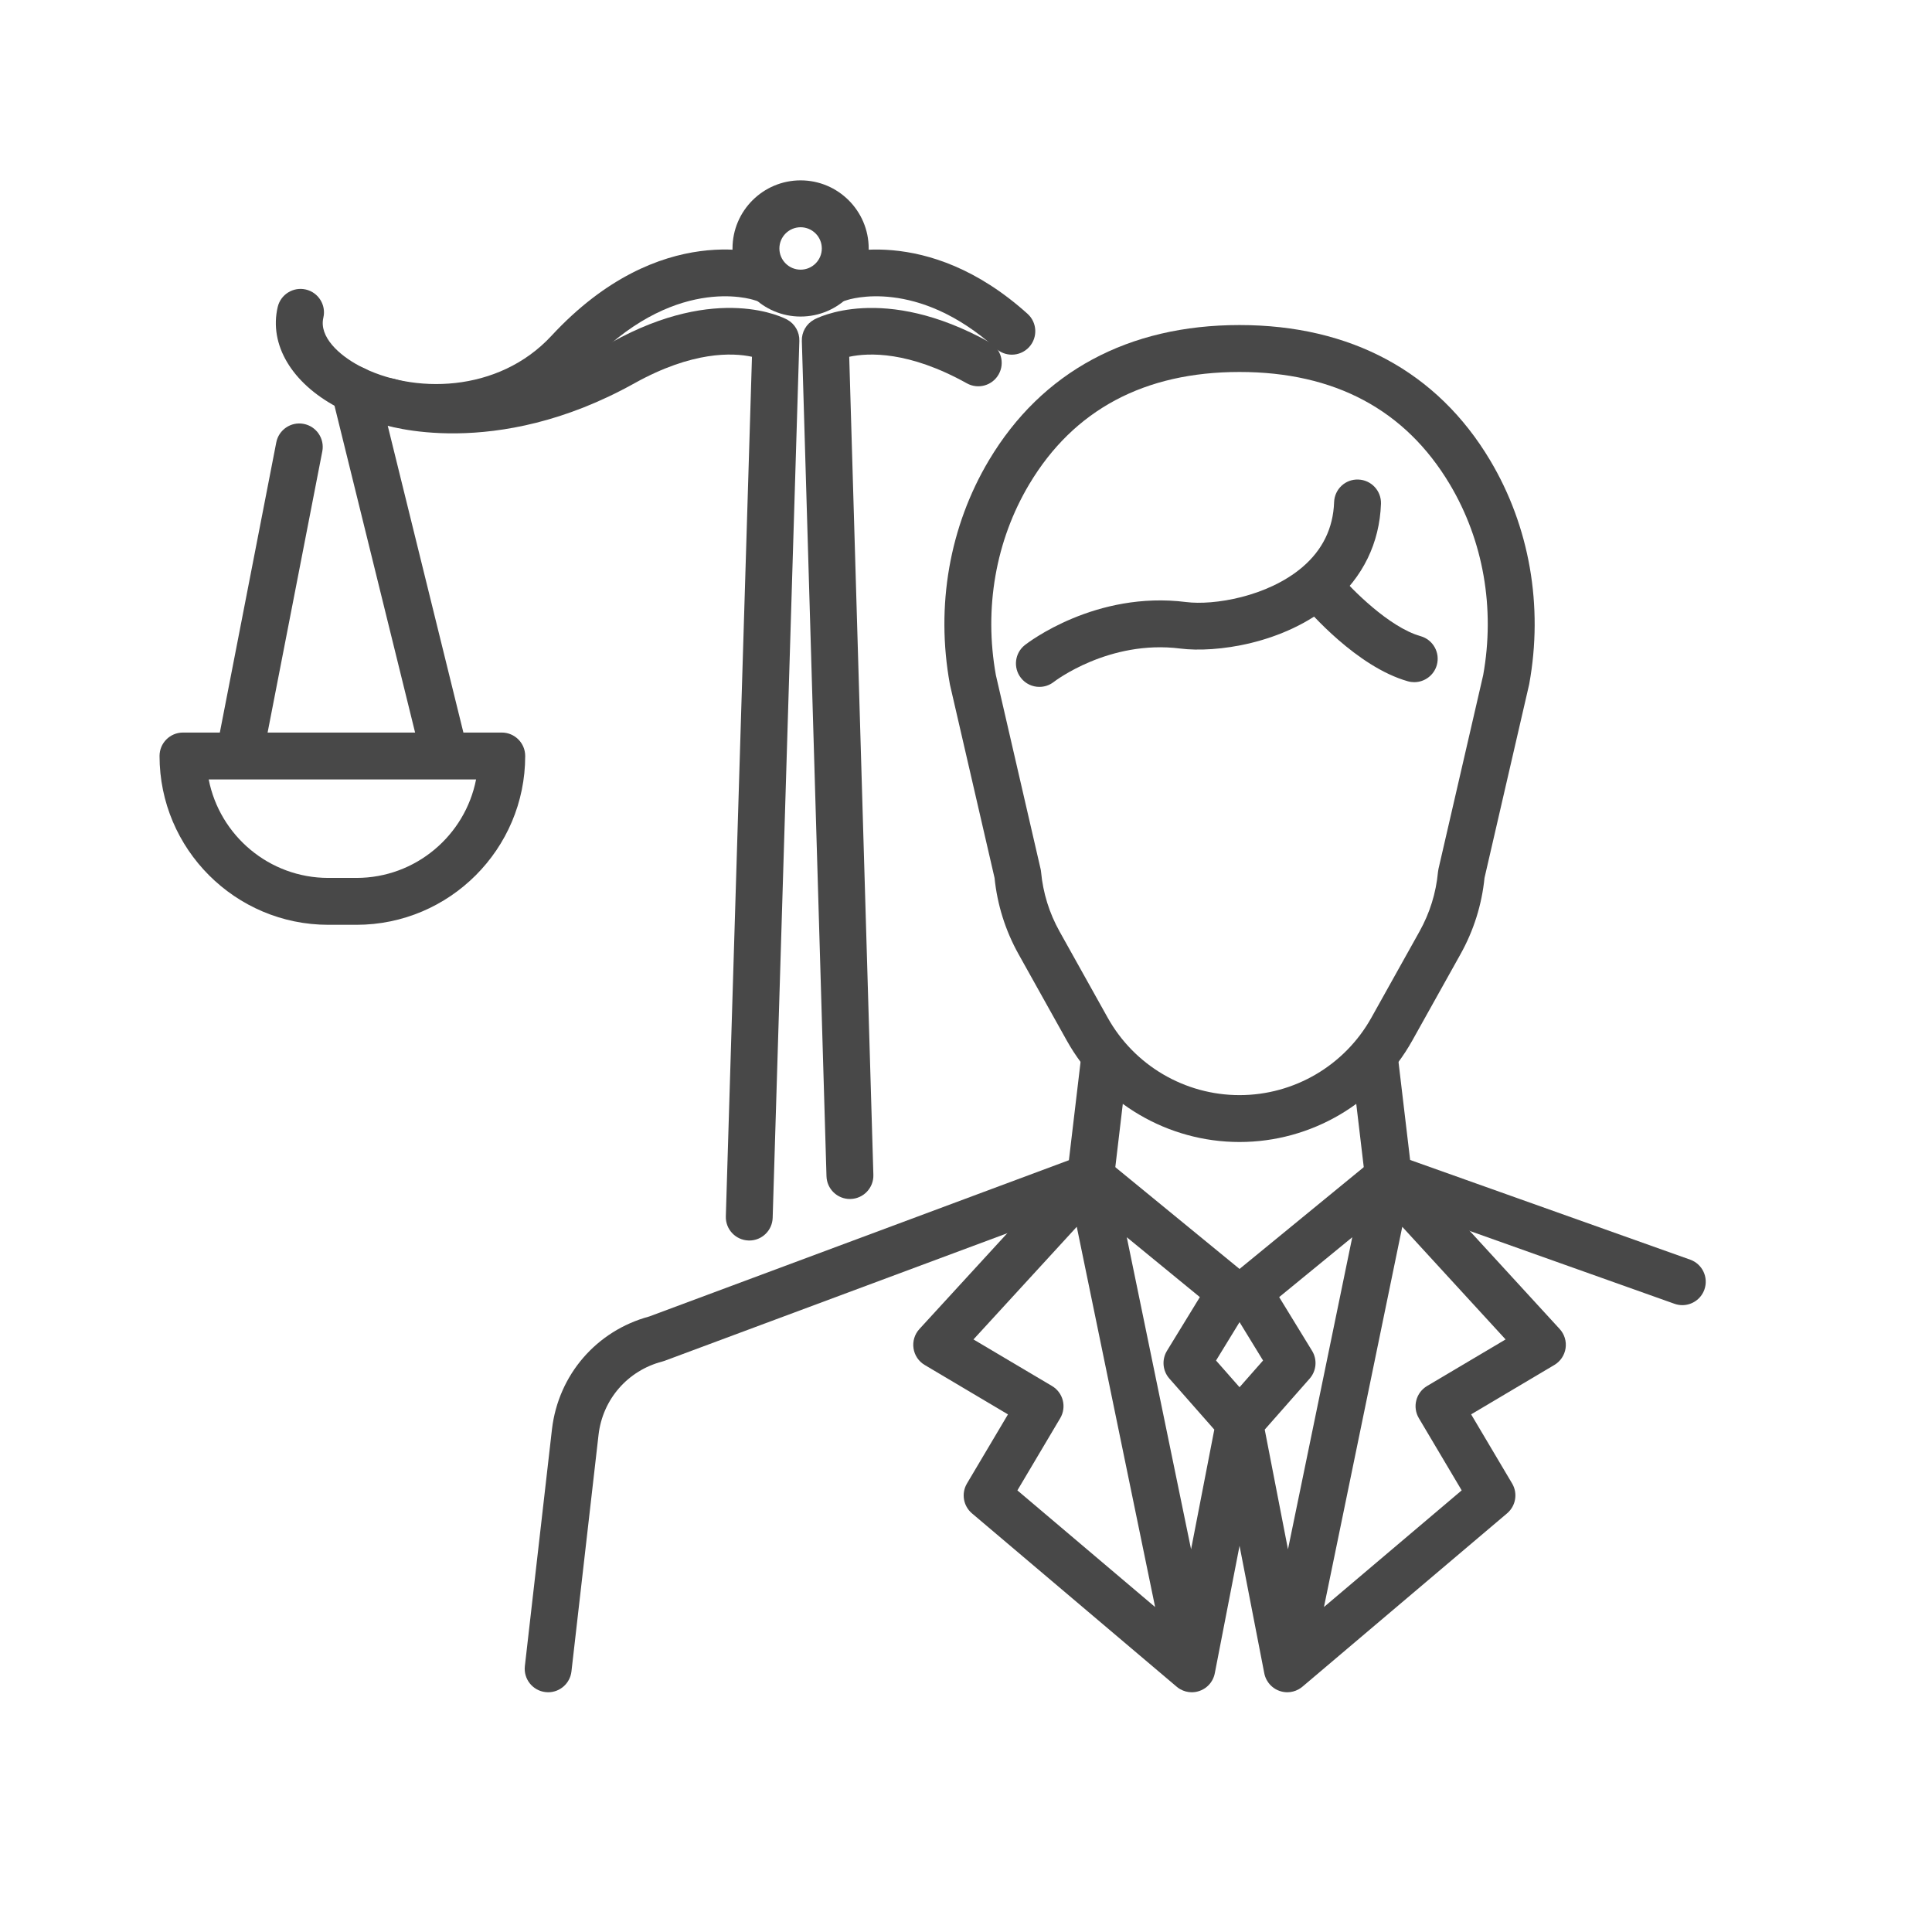
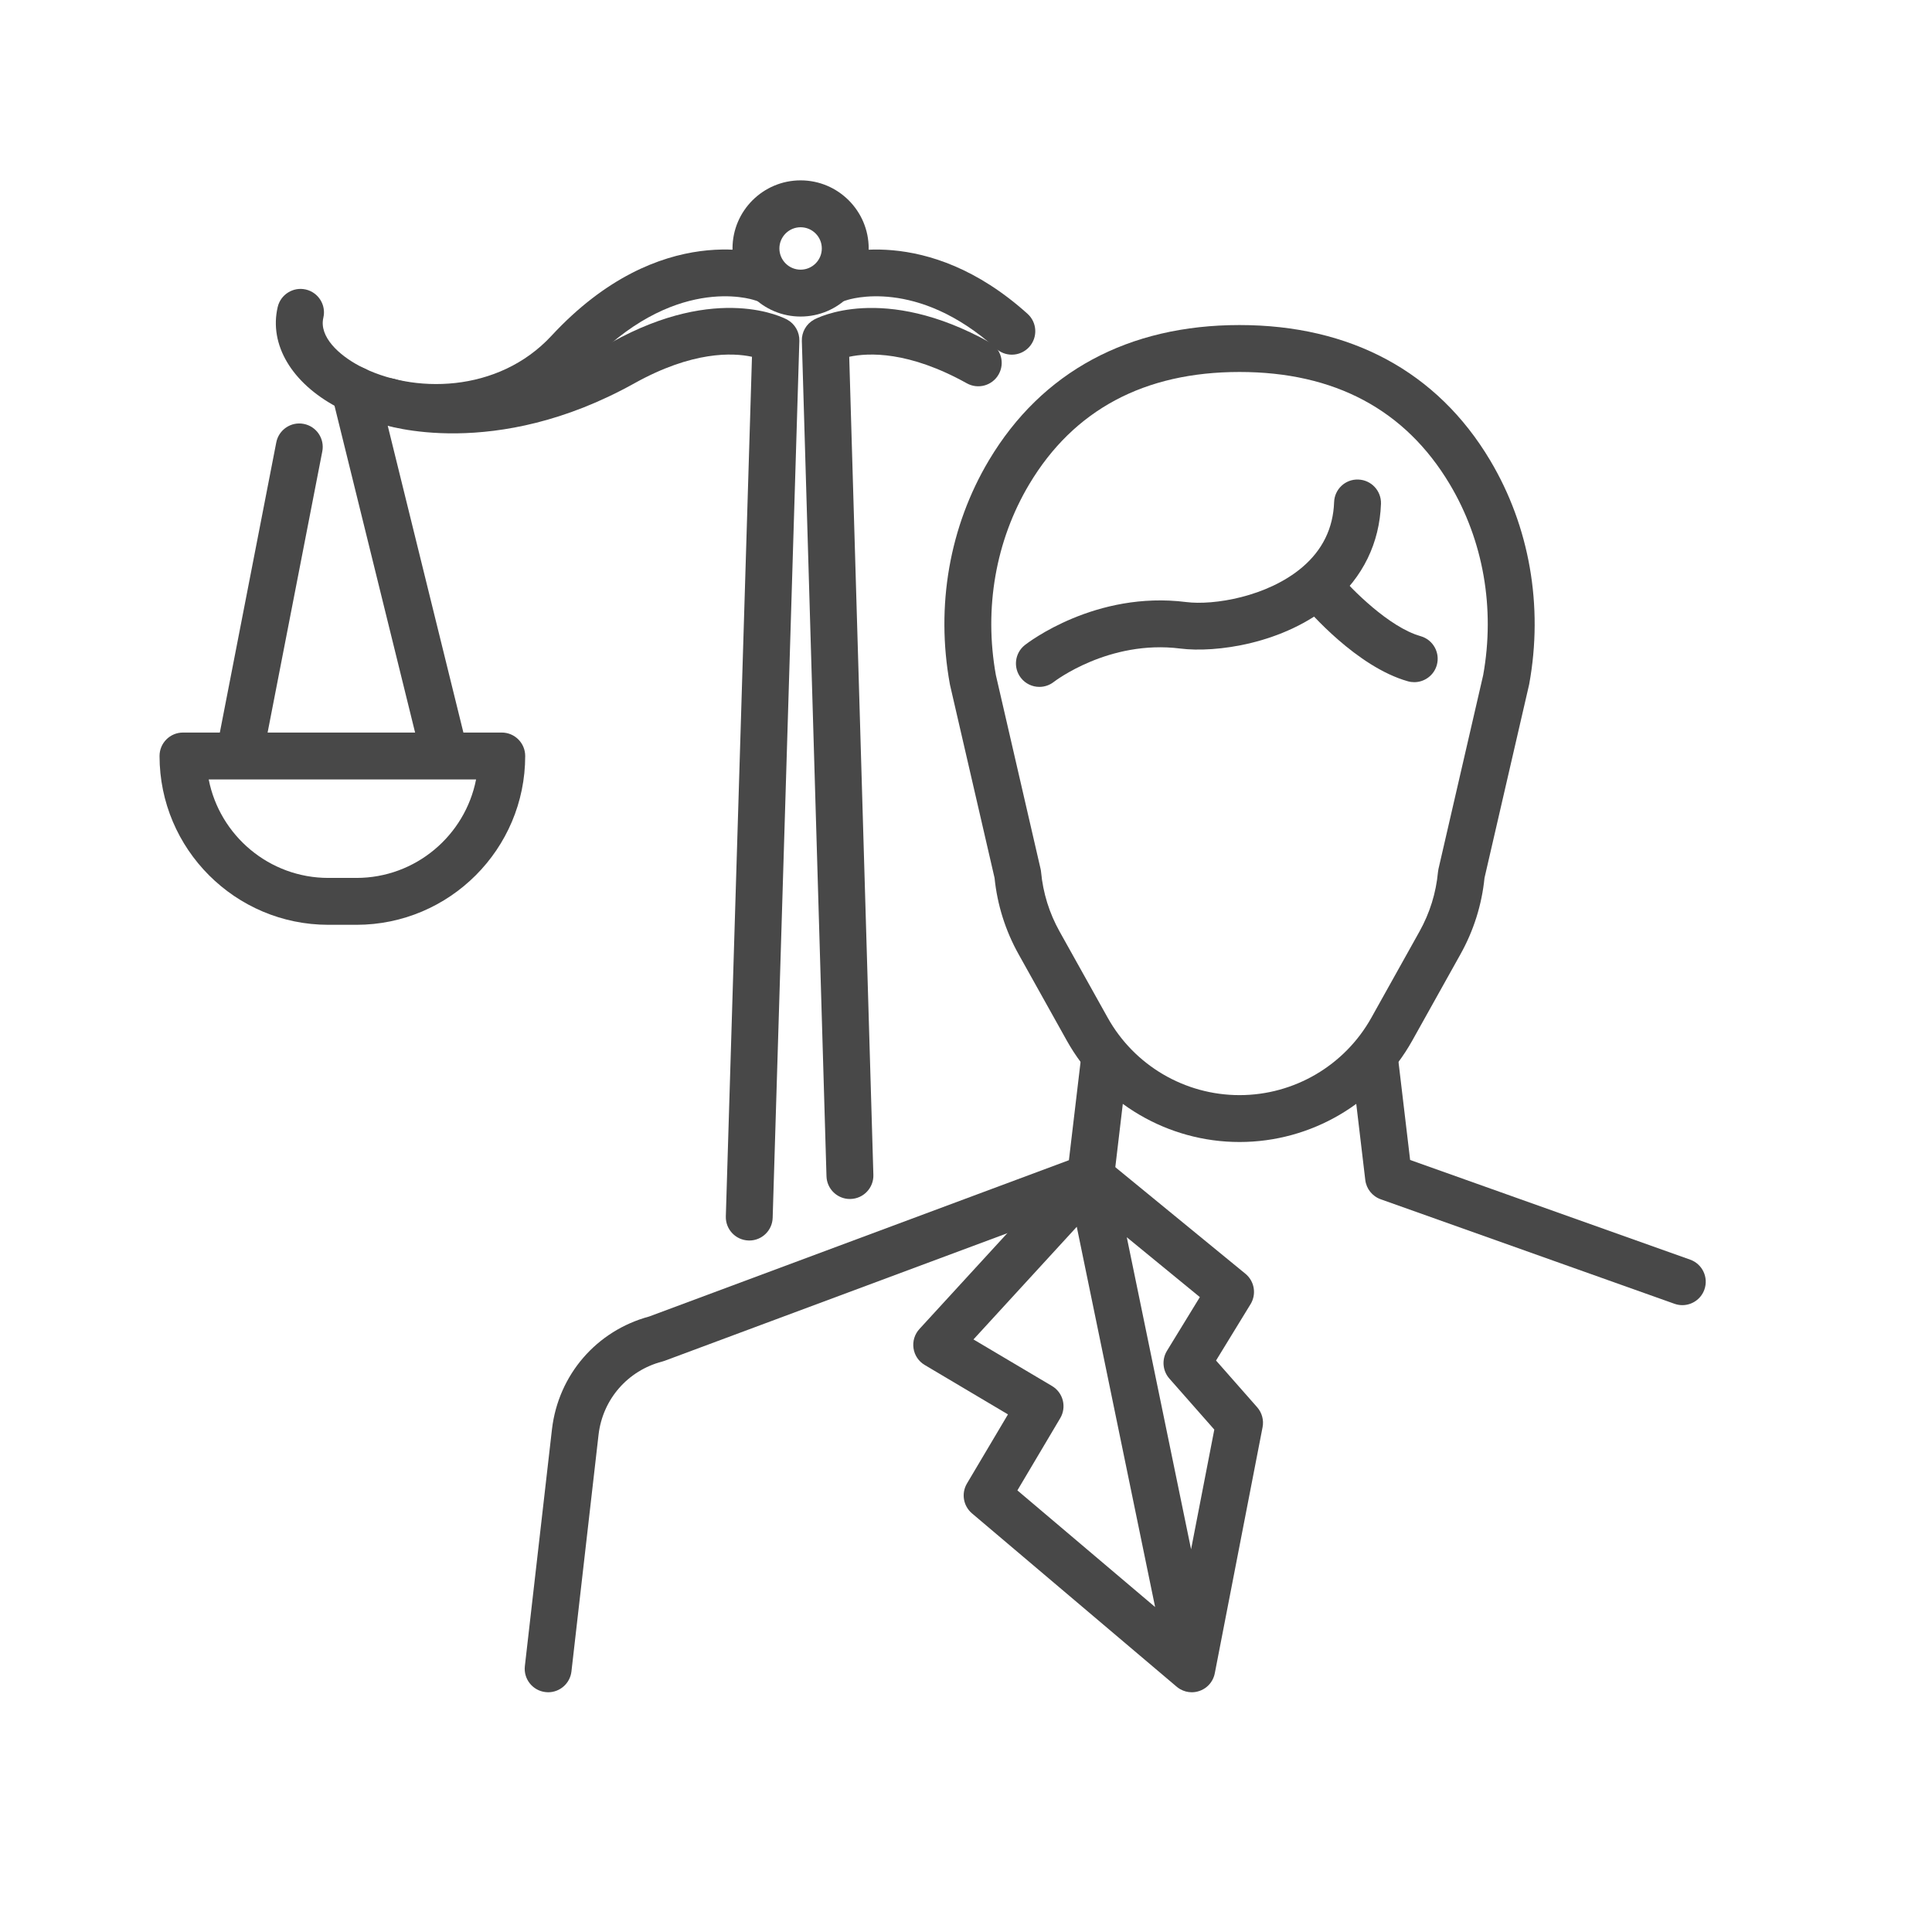
<svg xmlns="http://www.w3.org/2000/svg" version="1.1" id="Calque_1" x="0px" y="0px" width="90px" height="90px" viewBox="0 0 90 90" enable-background="new 0 0 90 90" xml:space="preserve">
  <g>
    <g>
      <g>
        <g>
          <g>
            <path fill="#333333" d="M256.403,120.25h-35.404c-0.696,0-1.261-0.564-1.261-1.262V83.584c0-0.696,0.564-1.261,1.261-1.261       h35.404c0.697,0,1.262,0.564,1.262,1.261v35.404C257.665,119.686,257.101,120.25,256.403,120.25z M222.26,117.729h32.884       V84.846H222.26V117.729z" />
          </g>
          <g>
            <g>
              <path fill="#333333" d="M229.824,84.846c-0.696,0-1.26-0.564-1.26-1.262V73.445c0-0.695,0.563-1.261,1.26-1.261        s1.262,0.565,1.262,1.261v10.139C231.086,84.281,230.521,84.846,229.824,84.846z" />
            </g>
            <g>
              <path fill="#333333" d="M229.824,74.707h-6.993c-0.696,0-1.262-0.564-1.262-1.262c0-0.695,0.565-1.261,1.262-1.261h6.993        c0.696,0,1.262,0.565,1.262,1.261C231.086,74.143,230.521,74.707,229.824,74.707z" />
            </g>
            <g>
              <path fill="#333333" d="M219.393,78.145c-2.592,0-4.699-2.107-4.699-4.699c0-2.591,2.107-4.699,4.699-4.699        s4.699,2.108,4.699,4.699C224.092,76.037,221.984,78.145,219.393,78.145z M219.393,71.269c-1.201,0-2.178,0.977-2.178,2.177        c0,1.201,0.977,2.178,2.178,2.178s2.177-0.977,2.177-2.178C221.569,72.245,220.594,71.269,219.393,71.269z" />
            </g>
          </g>
          <g>
            <g>
              <path fill="#333333" d="M247.261,84.846c-0.695,0-1.261-0.564-1.261-1.262V73.445c0-0.695,0.565-1.261,1.261-1.261        c0.697,0,1.262,0.565,1.262,1.261v10.139C248.522,84.281,247.958,84.846,247.261,84.846z" />
            </g>
            <g>
              <path fill="#333333" d="M254.255,74.707h-6.994c-0.695,0-1.261-0.564-1.261-1.262c0-0.695,0.565-1.261,1.261-1.261h6.994        c0.696,0,1.261,0.565,1.261,1.261C255.516,74.143,254.951,74.707,254.255,74.707z" />
            </g>
            <g>
              <path fill="#333333" d="M257.693,78.145c-2.592,0-4.699-2.107-4.699-4.699c0-2.591,2.107-4.699,4.699-4.699        c2.591,0,4.698,2.108,4.698,4.699C262.392,76.037,260.284,78.145,257.693,78.145z M257.693,71.269        c-1.2,0-2.178,0.977-2.178,2.177c0,1.201,0.978,2.178,2.178,2.178s2.177-0.977,2.177-2.178        C259.87,72.245,258.894,71.269,257.693,71.269z" />
            </g>
          </g>
          <g>
            <g>
              <path fill="#333333" d="M238.543,70.609c-2.591,0-4.699-2.107-4.699-4.699s2.108-4.699,4.699-4.699s4.699,2.107,4.699,4.699        S241.134,70.609,238.543,70.609z M238.543,63.732c-1.201,0-2.177,0.977-2.177,2.178s0.976,2.177,2.177,2.177        s2.177-0.976,2.177-2.177S239.744,63.732,238.543,63.732z" />
            </g>
            <g>
              <path fill="#333333" d="M238.543,84.186c-0.696,0-1.261-0.564-1.261-1.262V69.348c0-0.695,0.564-1.261,1.261-1.261        s1.262,0.565,1.262,1.261v13.576C239.805,83.621,239.239,84.186,238.543,84.186z" />
            </g>
          </g>
          <g>
            <g>
              <g>
                <path fill="#333333" d="M220.999,111.264H210.86c-0.695,0-1.261-0.564-1.261-1.262c0-0.695,0.565-1.26,1.261-1.26h10.139         c0.696,0,1.261,0.564,1.261,1.26C222.26,110.699,221.695,111.264,220.999,111.264z" />
              </g>
              <g>
                <path fill="#333333" d="M210.86,118.258c-0.695,0-1.261-0.566-1.261-1.262v-6.994c0-0.695,0.565-1.26,1.261-1.26         c0.697,0,1.261,0.564,1.261,1.26v6.994C212.121,117.691,211.558,118.258,210.86,118.258z" />
              </g>
              <g>
                <path fill="#333333" d="M210.86,125.133c-2.591,0-4.699-2.107-4.699-4.699s2.108-4.699,4.699-4.699         c2.592,0,4.7,2.107,4.7,4.699S213.452,125.133,210.86,125.133z M210.86,118.258c-1.2,0-2.177,0.977-2.177,2.176         c0,1.201,0.977,2.178,2.177,2.178c1.201,0,2.177-0.977,2.177-2.178C213.037,119.234,212.062,118.258,210.86,118.258z" />
              </g>
            </g>
            <g>
              <g>
                <path fill="#333333" d="M220.999,93.826H210.86c-0.695,0-1.261-0.563-1.261-1.261c0-0.695,0.565-1.261,1.261-1.261h10.139         c0.696,0,1.261,0.565,1.261,1.261C222.26,93.263,221.695,93.826,220.999,93.826z" />
              </g>
              <g>
                <path fill="#333333" d="M210.86,93.826c-0.695,0-1.261-0.563-1.261-1.261v-6.993c0-0.696,0.565-1.261,1.261-1.261         c0.697,0,1.261,0.564,1.261,1.261v6.993C212.121,93.263,211.558,93.826,210.86,93.826z" />
              </g>
              <g>
                <path fill="#333333" d="M210.86,86.833c-2.591,0-4.699-2.108-4.699-4.699s2.108-4.699,4.699-4.699         c2.592,0,4.7,2.108,4.7,4.699S213.452,86.833,210.86,86.833z M210.86,79.957c-1.2,0-2.177,0.977-2.177,2.177         s0.977,2.178,2.177,2.178c1.201,0,2.177-0.978,2.177-2.178S212.062,79.957,210.86,79.957z" />
              </g>
            </g>
            <g>
              <g>
                <path fill="#333333" d="M203.326,105.984c-2.592,0-4.699-2.109-4.699-4.701c0-2.59,2.107-4.698,4.699-4.698         c2.59,0,4.699,2.108,4.699,4.698C208.025,103.875,205.916,105.984,203.326,105.984z M203.326,99.107         c-1.201,0-2.178,0.976-2.178,2.176c0,1.201,0.977,2.178,2.178,2.178c1.2,0,2.176-0.977,2.176-2.178         C205.502,100.083,204.526,99.107,203.326,99.107z" />
              </g>
              <g>
                <path fill="#333333" d="M220.34,102.545h-13.576c-0.697,0-1.262-0.564-1.262-1.262c0-0.695,0.564-1.26,1.262-1.26h13.576         c0.696,0,1.262,0.564,1.262,1.26C221.602,101.98,221.036,102.545,220.34,102.545z" />
              </g>
            </g>
          </g>
          <g>
            <g>
              <g>
                <path fill="#333333" d="M247.419,130.389c-0.696,0-1.261-0.564-1.261-1.262v-10.139c0-0.695,0.564-1.26,1.261-1.26         c0.697,0,1.262,0.564,1.262,1.26v10.139C248.681,129.824,248.116,130.389,247.419,130.389z" />
              </g>
              <g>
                <path fill="#333333" d="M254.413,130.389h-6.994c-0.696,0-1.261-0.564-1.261-1.262s0.564-1.262,1.261-1.262h6.994         c0.696,0,1.262,0.564,1.262,1.262S255.109,130.389,254.413,130.389z" />
              </g>
              <g>
                <path fill="#333333" d="M257.852,133.826c-2.592,0-4.699-2.107-4.699-4.699s2.107-4.699,4.699-4.699s4.698,2.107,4.698,4.699         S260.443,133.826,257.852,133.826z M257.852,126.949c-1.2,0-2.177,0.977-2.177,2.178c0,1.199,0.977,2.178,2.177,2.178         s2.177-0.979,2.177-2.178C260.028,127.926,259.052,126.949,257.852,126.949z" />
              </g>
            </g>
            <g>
              <g>
                <path fill="#333333" d="M229.983,130.389c-0.697,0-1.261-0.564-1.261-1.262v-10.139c0-0.695,0.563-1.26,1.261-1.26         c0.696,0,1.261,0.564,1.261,1.26v10.139C231.244,129.824,230.68,130.389,229.983,130.389z" />
              </g>
              <g>
                <path fill="#333333" d="M229.983,130.389h-6.994c-0.696,0-1.261-0.564-1.261-1.262s0.564-1.262,1.261-1.262h6.994         c0.696,0,1.261,0.564,1.261,1.262S230.68,130.389,229.983,130.389z" />
              </g>
              <g>
-                 <path fill="#333333" d="M219.552,133.826c-2.592,0-4.7-2.107-4.7-4.699s2.108-4.699,4.7-4.699         c2.591,0,4.699,2.107,4.699,4.699S222.143,133.826,219.552,133.826z M219.552,126.949c-1.201,0-2.178,0.977-2.178,2.178         c0,1.199,0.977,2.178,2.178,2.178c1.2,0,2.177-0.979,2.177-2.178C221.729,127.926,220.752,126.949,219.552,126.949z" />
-               </g>
+                 </g>
            </g>
            <g>
              <g>
                <path fill="#333333" d="M238.701,141.361c-2.592,0-4.699-2.107-4.699-4.699s2.107-4.699,4.699-4.699s4.699,2.107,4.699,4.699         S241.293,141.361,238.701,141.361z M238.701,134.484c-1.2,0-2.178,0.977-2.178,2.178s0.978,2.178,2.178,2.178         c1.201,0,2.178-0.977,2.178-2.178S239.902,134.484,238.701,134.484z" />
              </g>
              <g>
                <path fill="#333333" d="M238.701,134.484c-0.695,0-1.261-0.564-1.261-1.26v-13.578c0-0.695,0.565-1.26,1.261-1.26         c0.697,0,1.262,0.564,1.262,1.26v13.578C239.963,133.92,239.398,134.484,238.701,134.484z" />
              </g>
            </g>
          </g>
          <g>
            <g>
              <g>
                <path fill="#333333" d="M266.696,93.829h-10.139c-0.696,0-1.261-0.564-1.261-1.261c0-0.697,0.564-1.262,1.261-1.262h10.139         c0.696,0,1.261,0.564,1.261,1.262C267.957,93.265,267.393,93.829,266.696,93.829z" />
              </g>
              <g>
                <path fill="#333333" d="M266.696,93.829c-0.697,0-1.262-0.564-1.262-1.261v-6.994c0-0.695,0.564-1.261,1.262-1.261         c0.696,0,1.261,0.565,1.261,1.261v6.994C267.957,93.265,267.393,93.829,266.696,93.829z" />
              </g>
              <g>
                <path fill="#333333" d="M266.696,86.836c-2.592,0-4.699-2.108-4.699-4.699c0-2.592,2.107-4.699,4.699-4.699         c2.591,0,4.698,2.107,4.698,4.699C271.395,84.728,269.287,86.836,266.696,86.836z M266.696,79.959         c-1.2,0-2.177,0.977-2.177,2.178s0.977,2.177,2.177,2.177s2.177-0.976,2.177-2.177S267.896,79.959,266.696,79.959z" />
              </g>
            </g>
            <g>
              <g>
                <path fill="#333333" d="M266.696,111.266h-10.139c-0.696,0-1.261-0.564-1.261-1.262c0-0.695,0.564-1.26,1.261-1.26h10.139         c0.696,0,1.261,0.564,1.261,1.26C267.957,110.701,267.393,111.266,266.696,111.266z" />
              </g>
              <g>
                <path fill="#333333" d="M266.696,118.26c-0.697,0-1.262-0.566-1.262-1.262v-6.994c0-0.695,0.564-1.26,1.262-1.26         c0.696,0,1.261,0.564,1.261,1.26v6.994C267.957,117.693,267.393,118.26,266.696,118.26z" />
              </g>
              <g>
                <path fill="#333333" d="M266.696,125.135c-2.592,0-4.699-2.107-4.699-4.699s2.107-4.697,4.699-4.697         c2.591,0,4.698,2.105,4.698,4.697S269.287,125.135,266.696,125.135z M266.696,118.26c-1.2,0-2.177,0.977-2.177,2.176         c0,1.201,0.977,2.178,2.177,2.178s2.177-0.977,2.177-2.178C268.873,119.236,267.896,118.26,266.696,118.26z" />
              </g>
            </g>
            <g>
              <g>
                <path fill="#333333" d="M274.231,105.984c-2.591,0-4.699-2.107-4.699-4.697c0-2.592,2.108-4.699,4.699-4.699         s4.699,2.107,4.699,4.699C278.931,103.877,276.822,105.984,274.231,105.984z M274.231,99.109         c-1.201,0-2.178,0.977-2.178,2.178c0,1.199,0.977,2.176,2.178,2.176c1.2,0,2.177-0.977,2.177-2.176         C276.408,100.086,275.432,99.109,274.231,99.109z" />
              </g>
              <g>
                <path fill="#333333" d="M270.793,102.549h-13.577c-0.695,0-1.26-0.566-1.26-1.262c0-0.697,0.564-1.262,1.26-1.262h13.577         c0.696,0,1.261,0.564,1.261,1.262C272.054,101.982,271.489,102.549,270.793,102.549z" />
              </g>
            </g>
          </g>
        </g>
      </g>
      <g>
        <path fill="#333333" d="M248.97,112.564h-20.378c-0.695,0-1.261-0.564-1.261-1.26V90.926c0-0.695,0.565-1.26,1.261-1.26h20.378     c0.695,0,1.261,0.564,1.261,1.26v20.379C250.23,112,249.665,112.564,248.97,112.564z M229.854,110.043h17.855V92.188h-17.855     V110.043z" />
      </g>
    </g>
    <g>
-       <rect x="246.863" y="86.049" fill="#333333" width="4.214" height="2.521" />
-     </g>
+       </g>
  </g>
  <g>
    <path fill="none" stroke="#333333" stroke-width="3" stroke-miterlimit="10" d="M166.125,70.056h-22.75   c-1.795,0-3.25-1.455-3.25-3.25v-22.75c0-1.795,1.455-3.25,3.25-3.25h22.75c1.795,0,3.25,1.455,3.25,3.25v22.75   C169.375,68.601,167.92,70.056,166.125,70.056z" />
    <line fill="none" stroke="#333333" stroke-width="3" stroke-miterlimit="10" x1="135.25" y1="45.681" x2="140.125" y2="45.681" />
    <line fill="none" stroke="#333333" stroke-width="3" stroke-miterlimit="10" x1="135.25" y1="52.181" x2="140.125" y2="52.181" />
    <line fill="none" stroke="#333333" stroke-width="3" stroke-miterlimit="10" x1="135.25" y1="58.681" x2="140.125" y2="58.681" />
    <line fill="none" stroke="#333333" stroke-width="3" stroke-miterlimit="10" x1="135.25" y1="65.181" x2="140.125" y2="65.181" />
    <polyline fill="none" stroke="#333333" stroke-width="3" stroke-miterlimit="10" points="169.375,45.681 175.875,45.681    175.875,32.681  " />
    <polyline fill="none" stroke="#333333" stroke-width="3" stroke-miterlimit="10" points="169.375,52.181 177.5,52.181    184.641,48.1  " />
    <polyline fill="none" stroke="#333333" stroke-width="3" stroke-miterlimit="10" points="169.375,58.681 177.5,58.681    184.641,62.763  " />
    <polyline fill="none" stroke="#333333" stroke-width="3" stroke-miterlimit="10" points="169.375,65.181 175.875,65.181    175.875,78.181  " />
    <line fill="none" stroke="#333333" stroke-width="3" stroke-miterlimit="10" x1="145" y1="40.806" x2="145" y2="35.931" />
    <line fill="none" stroke="#333333" stroke-width="3" stroke-miterlimit="10" x1="151.5" y1="40.806" x2="151.5" y2="35.931" />
    <path fill="none" stroke="#333333" stroke-width="3" stroke-miterlimit="10" d="M158,29.431v-13h-9.1l-0.78,8.856   c-3.607,0.796-6.987,2.21-9.993,4.144l-6.81-5.72l-8.288,8.288l5.721,6.809c-1.95,3.006-3.363,6.386-4.16,9.994l-8.84,0.779v11.7   l8.84,0.78c0.797,3.625,2.21,6.987,4.145,10.011l-5.705,6.792l8.288,8.286l6.792-5.703c3.023,1.917,6.403,3.349,10.011,4.128   l0.78,8.856h9.1v-13" />
    <line fill="none" stroke="#333333" stroke-width="3" stroke-miterlimit="10" x1="145" y1="74.931" x2="145" y2="70.056" />
    <line fill="none" stroke="#333333" stroke-width="3" stroke-miterlimit="10" x1="151.5" y1="74.931" x2="151.5" y2="70.056" />
    <line fill="none" stroke="#333333" stroke-width="3" stroke-miterlimit="10" x1="158" y1="40.806" x2="158" y2="35.931" />
    <line fill="none" stroke="#333333" stroke-width="3" stroke-miterlimit="10" x1="158" y1="74.931" x2="158" y2="70.056" />
    <line fill="none" stroke="#333333" stroke-width="3" stroke-miterlimit="10" x1="164.5" y1="35.931" x2="164.5" y2="40.806" />
    <line fill="none" stroke="#333333" stroke-width="3" stroke-miterlimit="10" x1="164.5" y1="74.931" x2="164.5" y2="70.056" />
    <circle fill="none" stroke="#333333" stroke-width="3" stroke-miterlimit="10" cx="188.875" cy="65.181" r="4.875" />
    <circle fill="none" stroke="#333333" stroke-width="3" stroke-miterlimit="10" cx="175.875" cy="83.056" r="4.875" />
    <circle fill="none" stroke="#333333" stroke-width="3" stroke-miterlimit="10" cx="188.875" cy="45.681" r="4.875" />
    <circle fill="none" stroke="#333333" stroke-width="3" stroke-miterlimit="10" cx="175.875" cy="27.806" r="4.875" />
  </g>
  <g>
    <g>
      <g>
        <path fill="#484848" d="M57.742,53.199c-3.337,0-6.42-1.811-8.047-4.725l-2.244-4.02c-0.616-1.104-0.993-2.301-1.121-3.558     l-2.073-8.981c-0.004-0.017-0.007-0.033-0.01-0.05c-0.663-3.643-0.015-7.346,1.824-10.428c2.458-4.118,6.493-6.295,11.671-6.295     s9.213,2.177,11.67,6.295c1.84,3.082,2.488,6.786,1.825,10.428c-0.003,0.017-0.007,0.033-0.011,0.05l-2.072,8.981     c-0.127,1.257-0.505,2.454-1.121,3.558l-2.244,4.02C64.162,51.389,61.079,53.199,57.742,53.199z M46.392,31.451l2.082,9.025     c0.011,0.047,0.019,0.095,0.023,0.144c0.092,0.98,0.382,1.912,0.861,2.771l2.244,4.02c1.241,2.224,3.594,3.604,6.14,3.604     s4.898-1.381,6.14-3.604l2.244-4.02c0.479-0.859,0.77-1.792,0.861-2.771c0.005-0.048,0.013-0.096,0.023-0.144l2.082-9.025     c0.561-3.114,0.009-6.271-1.556-8.893c-2.071-3.47-5.366-5.23-9.795-5.23s-7.725,1.76-9.795,5.23     C46.383,25.179,45.83,28.336,46.392,31.451z" />
        <path fill="#484848" d="M48.419,31.998c-0.324,0-0.645-0.143-0.859-0.417c-0.373-0.474-0.29-1.161,0.184-1.533     c0.133-0.104,3.286-2.538,7.517-2.002c1.264,0.16,3.777-0.238,5.407-1.624c0.938-0.799,1.438-1.818,1.48-3.031     c0.021-0.603,0.523-1.077,1.131-1.052c0.603,0.022,1.073,0.528,1.052,1.131c-0.065,1.824-0.843,3.42-2.249,4.616     c-2.271,1.931-5.487,2.33-7.096,2.126c-3.334-0.422-5.867,1.533-5.893,1.552C48.893,31.921,48.655,31.998,48.419,31.998z" />
        <path fill="#484848" d="M65.881,31.778c-0.099,0-0.198-0.013-0.297-0.041c-2.383-0.672-4.621-3.273-4.868-3.568     c-0.389-0.462-0.328-1.15,0.134-1.539c0.461-0.388,1.149-0.328,1.537,0.133l0,0c0.556,0.658,2.317,2.457,3.79,2.872     c0.58,0.164,0.918,0.767,0.755,1.348C66.796,31.464,66.357,31.778,65.881,31.778z" />
      </g>
      <g>
        <path fill="#484848" d="M25.536,78.832c-0.042,0-0.083-0.003-0.125-0.008c-0.599-0.068-1.029-0.609-0.961-1.209l1.264-11.044     c0.301-2.531,2.075-4.581,4.527-5.243l19.553-7.281l0.586-4.939c0.07-0.599,0.614-1.026,1.213-0.956     c0.599,0.071,1.026,0.614,0.955,1.214l-0.663,5.602c-0.049,0.406-0.32,0.751-0.704,0.895l-20.227,7.531     c-0.035,0.014-0.07,0.024-0.106,0.033c-1.604,0.418-2.768,1.752-2.964,3.398L26.62,77.863     C26.556,78.42,26.083,78.832,25.536,78.832z" />
        <path fill="#484848" d="M55.516,78.832c-0.188,0-0.37-0.05-0.529-0.139l0,0c-0.001,0-0.001,0-0.001,0     c-0.033-0.019-0.065-0.039-0.097-0.061c-0.029-0.021-0.059-0.043-0.086-0.068l-9.525-8.066c-0.407-0.346-0.505-0.933-0.233-1.391     l1.91-3.219l-3.877-2.301c-0.283-0.167-0.476-0.453-0.523-0.779c-0.048-0.325,0.053-0.654,0.275-0.897l7.156-7.803     c0.024-0.026,0.05-0.052,0.076-0.076c0.158-0.146,0.352-0.236,0.552-0.271c0.062-0.012,0.128-0.012,0.186-0.016     c0.247,0,0.495,0.082,0.698,0.252l6.519,5.34c0.422,0.346,0.523,0.95,0.239,1.416l-1.608,2.626l1.915,2.175     c0.224,0.254,0.317,0.598,0.253,0.93l-2.221,11.438c-0.021,0.123-0.063,0.24-0.122,0.348l0,0l0,0     c-0.021,0.036-0.042,0.071-0.066,0.105l0,0l0,0c-0.148,0.207-0.368,0.362-0.632,0.426c-0.029,0.007-0.059,0.013-0.088,0.018     C55.629,78.827,55.572,78.832,55.516,78.832z M47.394,69.428l6.416,5.434L50.16,57.149l-4.812,5.247l3.66,2.17     c0.249,0.148,0.429,0.389,0.501,0.67c0.071,0.28,0.029,0.578-0.119,0.827L47.394,69.428z M52.49,57.635l2.995,14.537l1.082-5.576     l-2.093-2.377c-0.317-0.359-0.362-0.884-0.112-1.293l1.532-2.502L52.49,57.635z" />
        <path fill="#484848" d="M78.369,60.799c-0.122,0-0.245-0.021-0.366-0.064l-13.684-4.868c-0.392-0.14-0.67-0.487-0.719-0.899     l-0.664-5.602c-0.07-0.6,0.357-1.143,0.956-1.214s1.142,0.357,1.213,0.956l0.584,4.928l13.045,4.643     c0.568,0.201,0.865,0.826,0.663,1.395C79.238,60.52,78.818,60.799,78.369,60.799z" />
-         <path fill="#484848" d="M59.968,78.832c-0.056,0-0.112-0.005-0.169-0.014c-0.03-0.005-0.061-0.011-0.091-0.018     c-0.263-0.064-0.48-0.219-0.628-0.424l0,0c0,0,0,0,0-0.001c-0.025-0.034-0.049-0.071-0.069-0.108     c-0.059-0.107-0.1-0.223-0.121-0.346l-2.22-11.438c-0.064-0.332,0.029-0.676,0.253-0.93l1.915-2.175l-1.608-2.626     c-0.285-0.466-0.183-1.07,0.239-1.416l6.519-5.341c0.203-0.168,0.45-0.251,0.696-0.251c0.06,0,0.124,0.004,0.186,0.016     c0,0,0,0,0.001,0c0.202,0.034,0.396,0.126,0.557,0.273c0.024,0.023,0.049,0.048,0.071,0.072l7.156,7.804     c0.223,0.243,0.324,0.572,0.276,0.897c-0.049,0.326-0.24,0.612-0.523,0.779l-3.877,2.301l1.909,3.219     c0.272,0.458,0.174,1.045-0.233,1.391l-9.525,8.068c-0.019,0.016-0.038,0.031-0.059,0.047l0,0     c-0.045,0.033-0.092,0.063-0.141,0.09C60.326,78.785,60.15,78.832,59.968,78.832z M65.323,57.149l-3.648,17.712l6.416-5.434     l-1.996-3.364c-0.148-0.249-0.191-0.547-0.119-0.827c0.071-0.281,0.252-0.521,0.501-0.67l3.659-2.17L65.323,57.149z      M58.916,66.596l1.083,5.576l2.995-14.537l-3.405,2.789l1.532,2.502c0.251,0.409,0.205,0.934-0.111,1.293L58.916,66.596z" />
      </g>
    </g>
    <g>
      <g>
        <g>
          <g>
            <path fill="#484848" d="M20.35,20.072c-1.645,0-3.292-0.387-4.644-1.104c-2.117-1.125-3.179-2.912-2.77-4.665       c0.137-0.587,0.725-0.952,1.312-0.816c0.587,0.137,0.953,0.725,0.815,1.312c-0.207,0.889,0.726,1.74,1.667,2.24       c2.49,1.322,6.476,1.283,8.959-1.396c5.087-5.489,9.996-3.788,10.202-3.713c0.567,0.207,0.859,0.833,0.653,1.4       c-0.205,0.564-0.827,0.855-1.391,0.656c-0.174-0.06-3.817-1.222-7.862,3.142c-1.536,1.657-3.58,2.658-5.91,2.894       C21.04,20.055,20.695,20.072,20.35,20.072z" />
            <path fill="#484848" d="M34.905,57.788c-0.011,0-0.022,0-0.034-0.001c-0.603-0.018-1.077-0.521-1.059-1.124l1.218-40.043       c-0.898-0.193-2.771-0.272-5.479,1.237c-6.52,3.631-11.607,1.955-11.821,1.882c-0.57-0.196-0.875-0.816-0.679-1.387       c0.195-0.569,0.813-0.873,1.382-0.681c0.019,0.006,1.123,0.363,2.899,0.328c1.641-0.032,4.215-0.413,7.156-2.051       c4.969-2.768,8.056-1.128,8.185-1.057c0.359,0.198,0.576,0.58,0.564,0.989l-1.243,40.847       C35.978,57.32,35.493,57.788,34.905,57.788z" />
          </g>
          <g>
            <path fill="#484848" d="M47.135,16.522c-0.261,0-0.522-0.093-0.73-0.281c-3.689-3.324-6.835-2.301-6.968-2.255       c-0.567,0.206-1.188-0.088-1.395-0.655c-0.207-0.567,0.091-1.195,0.658-1.401c0.18-0.065,4.458-1.554,9.167,2.689       c0.448,0.403,0.483,1.094,0.08,1.542C47.73,16.4,47.434,16.522,47.135,16.522z" />
            <path fill="#484848" d="M39.592,55.854c-0.588,0-1.073-0.467-1.091-1.059L37.353,15.88c-0.012-0.409,0.206-0.791,0.564-0.988       c0.129-0.071,3.216-1.711,8.186,1.057c0.526,0.293,0.716,0.958,0.422,1.485c-0.293,0.527-0.958,0.716-1.485,0.423       c-2.709-1.509-4.582-1.43-5.48-1.237l1.125,38.11c0.018,0.603-0.457,1.105-1.06,1.123       C39.614,55.854,39.603,55.854,39.592,55.854z" />
          </g>
        </g>
        <path fill="#484848" d="M37.295,14.746c-1.749,0-3.172-1.423-3.172-3.172c0-1.75,1.423-3.172,3.172-3.172     c1.75,0,3.172,1.423,3.172,3.172C40.468,13.323,39.045,14.746,37.295,14.746z M37.295,10.586c-0.544,0-0.988,0.443-0.988,0.988     c0,0.544,0.443,0.988,0.988,0.988c0.545,0,0.988-0.443,0.988-0.988C38.284,11.029,37.84,10.586,37.295,10.586z" />
        <g>
          <path fill="#484848" d="M20.659,36.022c-0.491,0-0.937-0.333-1.059-0.831l-4.137-16.775c-0.144-0.585,0.213-1.177,0.799-1.321      c0.586-0.145,1.178,0.213,1.322,0.798l4.137,16.775c0.145,0.585-0.213,1.177-0.798,1.322      C20.833,36.012,20.745,36.022,20.659,36.022z" />
          <path fill="#484848" d="M11.198,36.022c-0.069,0-0.139-0.007-0.209-0.021c-0.592-0.115-0.979-0.688-0.864-1.28l2.745-14.111      c0.115-0.592,0.688-0.978,1.28-0.863c0.592,0.115,0.979,0.688,0.864,1.28l-2.745,14.111      C12.167,35.66,11.71,36.022,11.198,36.022z" />
          <path fill="#484848" d="M16.603,43.081h-1.307c-4.336,0-7.864-3.528-7.864-7.864c0-0.604,0.489-1.092,1.092-1.092h14.85      c0.603,0,1.092,0.489,1.092,1.092C24.467,39.553,20.939,43.081,16.603,43.081z M9.722,36.309      c0.511,2.611,2.816,4.588,5.574,4.588h1.307c2.759,0,5.064-1.977,5.575-4.588H9.722z" />
        </g>
      </g>
    </g>
  </g>
  <g>
    <g>
      <path fill="#484848" d="M38.366,244.545c-1.06,0-2.12-0.404-2.928-1.211c-1.614-1.615-1.614-4.242,0-5.855l5.008-5.008    c0.7-0.699,1.629-1.084,2.618-1.084h7.755c1.224,0,2.367,0.602,3.058,1.613l3.368,4.93h5.432c0.604,0,1.092,0.49,1.092,1.092    c0,0.604-0.488,1.094-1.092,1.094h-6.008c-0.36,0-0.698-0.18-0.901-0.477l-3.694-5.406c-0.283-0.416-0.752-0.662-1.254-0.662    h-7.755c-0.405,0-0.787,0.158-1.074,0.443l-5.008,5.01c-0.763,0.762-0.763,2.002,0,2.766c0.763,0.764,2.003,0.764,2.766,0    l4.211-4.211c0.205-0.205,0.482-0.32,0.772-0.32h4.875c0.603,0,1.092,0.488,1.092,1.092s-0.489,1.092-1.092,1.092h-4.422    l-3.892,3.893C40.486,244.141,39.426,244.545,38.366,244.545z" />
      <path fill="#484848" d="M25.823,256.758c-0.939,0-1.879-0.357-2.594-1.074c-1.431-1.43-1.431-3.758,0-5.188l1.54-1.541    c0.693-0.691,1.614-1.074,2.594-1.074s1.901,0.383,2.595,1.074c0.693,0.693,1.074,1.615,1.074,2.596    c0,0.979-0.381,1.9-1.075,2.594l0,0l-1.54,1.539C27.703,256.4,26.763,256.758,25.823,256.758z M27.363,250.064    c-0.396,0-0.77,0.154-1.05,0.436l-1.54,1.541c-0.579,0.578-0.579,1.52,0,2.1c0.579,0.578,1.521,0.578,2.1,0l1.54-1.541l0,0    c0.28-0.279,0.435-0.652,0.435-1.049s-0.154-0.77-0.435-1.051C28.133,250.219,27.76,250.064,27.363,250.064z" />
      <path fill="#484848" d="M29.453,260.387c-0.94,0-1.879-0.357-2.595-1.072c-0.693-0.693-1.075-1.615-1.075-2.596    c0-0.979,0.382-1.9,1.075-2.594l1.54-1.541c1.431-1.43,3.758-1.43,5.189,0c1.43,1.432,1.43,3.76,0,5.189l-1.54,1.541    C31.332,260.029,30.392,260.387,29.453,260.387z M30.993,253.695c-0.38,0-0.761,0.145-1.05,0.434l-1.54,1.541    c-0.28,0.279-0.435,0.652-0.435,1.049s0.155,0.77,0.435,1.051c0.281,0.281,0.653,0.436,1.05,0.436c0.396,0,0.77-0.154,1.05-0.436    l1.54-1.541c0.579-0.578,0.579-1.52,0-2.1C31.753,253.84,31.373,253.695,30.993,253.695z" />
      <path fill="#484848" d="M33.082,264.016c-0.939,0-1.879-0.357-2.594-1.072c-1.431-1.432-1.431-3.758,0-5.189l1.54-1.539    c1.43-1.432,3.758-1.432,5.188,0c0.693,0.691,1.075,1.613,1.075,2.594s-0.382,1.9-1.075,2.594l0,0l-1.54,1.541    C34.961,263.658,34.021,264.016,33.082,264.016z M34.622,257.324c-0.38,0-0.761,0.145-1.05,0.434l-1.54,1.541    c-0.579,0.578-0.579,1.521,0,2.1c0.579,0.578,1.521,0.578,2.1,0l1.54-1.539l0,0c0.28-0.281,0.435-0.654,0.435-1.051    s-0.154-0.77-0.435-1.051C35.382,257.469,35.002,257.324,34.622,257.324z" />
      <path fill="#484848" d="M36.71,267.645c-0.939,0-1.879-0.357-2.594-1.072c-0.693-0.693-1.075-1.615-1.075-2.594    c0-0.98,0.382-1.902,1.075-2.596l1.54-1.539c1.431-1.432,3.758-1.432,5.189,0c1.43,1.43,1.43,3.758,0,5.188l-1.54,1.541    C38.59,267.287,37.65,267.645,36.71,267.645z M38.251,260.953c-0.38,0-0.761,0.145-1.05,0.434l-1.54,1.541    c-0.28,0.281-0.435,0.652-0.435,1.051c0,0.396,0.155,0.77,0.435,1.049c0.28,0.281,0.653,0.436,1.05,0.436    c0.397,0,0.77-0.154,1.05-0.436l1.54-1.539c0.579-0.58,0.579-1.521,0-2.102C39.011,261.098,38.631,260.953,38.251,260.953z" />
      <g>
        <path fill="#484848" d="M42.915,266.576c-0.939,0-1.879-0.357-2.594-1.072l-0.746-0.746c-0.426-0.426-0.426-1.117,0-1.545     c0.427-0.426,1.118-0.426,1.544,0l0.746,0.746c0.579,0.58,1.521,0.58,2.1,0c0.28-0.279,0.435-0.652,0.435-1.049     s-0.154-0.77-0.435-1.051l-4.841-4.84c-0.426-0.428-0.426-1.119,0-1.545c0.426-0.428,1.118-0.428,1.544,0l4.841,4.84     c1.431,1.432,1.431,3.76,0,5.189C44.794,266.219,43.855,266.576,42.915,266.576z" />
        <path fill="#484848" d="M47.322,263.725c-0.939,0-1.879-0.357-2.594-1.072l-1.54-1.539c-0.427-0.428-0.427-1.119,0-1.545     c0.426-0.426,1.118-0.426,1.544,0l1.541,1.539c0.579,0.58,1.521,0.58,2.1,0c0.579-0.578,0.579-1.52,0-2.1l-5.464-5.465     c-0.426-0.426-0.426-1.117,0-1.543c0.426-0.428,1.118-0.428,1.544,0l5.465,5.463c1.43,1.432,1.43,3.76,0,5.189     C49.201,263.367,48.262,263.725,47.322,263.725z" />
        <path fill="#484848" d="M51.854,261c-0.979,0-1.901-0.381-2.594-1.074l-1.54-1.539c-0.427-0.428-0.427-1.119,0-1.545     c0.426-0.426,1.117-0.426,1.544,0l1.54,1.539c0.579,0.58,1.521,0.58,2.101,0c0.578-0.578,0.578-1.52,0-2.1l-1.541-1.539     c-0.426-0.428-0.426-1.119,0-1.545c0.427-0.426,1.118-0.426,1.545,0l1.54,1.539c1.431,1.432,1.431,3.76,0,5.189     C53.755,260.619,52.834,261,51.854,261z" />
        <path fill="#484848" d="M53.803,255.691c-0.98,0-1.901-0.383-2.595-1.074l-4.941-4.941c-0.426-0.428-0.426-1.119,0-1.545     c0.427-0.426,1.118-0.426,1.545,0l4.941,4.941c0.28,0.281,0.653,0.436,1.05,0.436s0.77-0.154,1.05-0.436     c0.579-0.58,0.579-1.521,0-2.1l-8.838-8.84c-0.427-0.426-0.427-1.117,0-1.543c0.426-0.428,1.117-0.428,1.544,0l8.838,8.838     c1.431,1.43,1.431,3.758,0,5.189C55.704,255.309,54.782,255.691,53.803,255.691z" />
      </g>
      <path fill="#484848" d="M25.75,239.895h-7.492c-0.603,0-1.092-0.488-1.092-1.092s0.489-1.092,1.092-1.092h7.04l1.182-1.184    c1.582-1.58,3.685-2.453,5.922-2.453h6.892c0.603,0,1.092,0.49,1.092,1.094c0,0.602-0.489,1.092-1.092,1.092h-6.892    c-1.653,0-3.208,0.643-4.377,1.813l-1.502,1.502C26.317,239.779,26.04,239.895,25.75,239.895z" />
      <path fill="#484848" d="M21.416,257.338h-3.157c-0.603,0-1.092-0.488-1.092-1.092s0.489-1.092,1.092-1.092h3.157    c0.603,0,1.092,0.488,1.092,1.092S22.019,257.338,21.416,257.338z" />
-       <path fill="#484848" d="M62.677,257.338h-5.37c-0.604,0-1.093-0.488-1.093-1.092s0.489-1.092,1.093-1.092h5.37    c0.604,0,1.092,0.488,1.092,1.092S63.28,257.338,62.677,257.338z" />
      <path fill="#484848" d="M18.258,259.58h-5.7c-0.603,0-1.092-0.49-1.092-1.094v-22.182c0-0.604,0.489-1.092,1.092-1.092h5.7    c0.603,0,1.092,0.488,1.092,1.092v22.182C19.351,259.09,18.861,259.58,18.258,259.58z M13.65,257.395h3.517v-19.998H13.65V257.395    z" />
      <path fill="#484848" d="M68.377,259.58h-5.7c-0.603,0-1.092-0.49-1.092-1.094v-22.182c0-0.604,0.489-1.092,1.092-1.092h5.7    c0.604,0,1.093,0.488,1.093,1.092v22.182C69.47,259.09,68.98,259.58,68.377,259.58z M63.769,257.395h3.517v-19.998h-3.517V257.395    z" />
    </g>
    <path fill="#484848" d="M12.558,237.396H6.541c-0.603,0-1.092-0.488-1.092-1.092s0.489-1.092,1.092-1.092h6.017   c0.603,0,1.092,0.488,1.092,1.092S13.161,237.396,12.558,237.396z" />
    <path fill="#484848" d="M12.558,259.58H6.541c-0.603,0-1.092-0.49-1.092-1.094c0-0.602,0.489-1.092,1.092-1.092h6.017   c0.603,0,1.092,0.49,1.092,1.092C13.65,259.09,13.161,259.58,12.558,259.58z" />
    <path fill="#484848" d="M74.394,237.396h-6.017c-0.603,0-1.092-0.488-1.092-1.092s0.489-1.092,1.092-1.092h6.017   c0.604,0,1.093,0.488,1.093,1.092S74.997,237.396,74.394,237.396z" />
    <path fill="#484848" d="M74.394,259.58h-6.017c-0.603,0-1.092-0.49-1.092-1.094c0-0.602,0.489-1.092,1.092-1.092h6.017   c0.604,0,1.093,0.49,1.093,1.092C75.486,259.09,74.997,259.58,74.394,259.58z" />
    <path fill="#484848" d="M66.454,233.396c-0.604,0-1.092-0.488-1.092-1.092v-29.227H22.816v29.227c0,0.604-0.489,1.092-1.092,1.092   s-1.092-0.488-1.092-1.092v-30.318c0-0.604,0.489-1.094,1.092-1.094h44.73c0.603,0,1.092,0.49,1.092,1.094v30.318   C67.546,232.908,67.057,233.396,66.454,233.396z" />
    <path fill="#484848" d="M15.263,233.396c-0.603,0-1.092-0.488-1.092-1.092v-36.563c0-0.604,0.489-1.092,1.092-1.092h44.729   c0.604,0,1.092,0.488,1.092,1.092v2.758c0,0.602-0.488,1.092-1.092,1.092c-0.603,0-1.092-0.49-1.092-1.092v-1.666H16.354v35.471   C16.354,232.908,15.866,233.396,15.263,233.396z" />
    <g>
      <path fill="#484848" d="M44.178,211.934H27.403c-0.604,0-1.092-0.49-1.092-1.092c0-0.604,0.489-1.094,1.092-1.094h16.775    c0.604,0,1.092,0.49,1.092,1.094C45.27,211.443,44.781,211.934,44.178,211.934z" />
    </g>
    <g>
      <path fill="#484848" d="M39.713,217.049h-12.31c-0.604,0-1.092-0.49-1.092-1.094c0-0.602,0.489-1.092,1.092-1.092h12.31    c0.604,0,1.092,0.49,1.092,1.092C40.805,216.559,40.316,217.049,39.713,217.049z" />
    </g>
    <g>
      <path fill="#484848" d="M60.23,222.162H27.403c-0.604,0-1.092-0.488-1.092-1.092s0.489-1.092,1.092-1.092H60.23    c0.604,0,1.092,0.488,1.092,1.092S60.834,222.162,60.23,222.162z" />
    </g>
    <g>
      <path fill="#484848" d="M60.23,227.277H27.403c-0.604,0-1.092-0.488-1.092-1.092s0.489-1.092,1.092-1.092H60.23    c0.604,0,1.092,0.488,1.092,1.092S60.834,227.277,60.23,227.277z" />
    </g>
  </g>
  <g>
    <g>
      <g>
        <g>
          <g>
            <path fill="#484848" d="M28.146,117.457c-1.96,0-3.924-0.461-5.533-1.315c-2.513-1.335-3.727-3.356-3.249-5.409       c0.137-0.588,0.724-0.953,1.312-0.816c0.587,0.138,0.953,0.725,0.815,1.313c-0.282,1.21,0.923,2.335,2.146,2.984       c3.104,1.648,8.076,1.598,11.174-1.746c6.08-6.559,11.904-4.541,12.149-4.451c0.566,0.206,0.859,0.833,0.652,1.399       c-0.205,0.564-0.828,0.856-1.393,0.655c-0.208-0.072-4.769-1.555-9.807,3.882c-1.828,1.972-4.261,3.163-7.035,3.442       C28.97,117.437,28.558,117.457,28.146,117.457z" />
            <path fill="#484848" d="M45.842,161.018c-0.013,0-0.023,0-0.036-0.002c-0.603-0.02-1.076-0.523-1.056-1.125l1.485-46.58       c-1.056-0.271-3.464-0.494-7.015,1.482c-7.835,4.365-13.924,2.359-14.179,2.271c-0.57-0.195-0.875-0.816-0.679-1.387       c0.195-0.568,0.814-0.873,1.383-0.68c0.079,0.025,5.489,1.744,12.412-2.113c5.928-3.301,9.57-1.367,9.722-1.283       c0.359,0.198,0.577,0.581,0.563,0.991l-1.51,47.366C46.913,160.551,46.429,161.018,45.842,161.018z" />
          </g>
          <g>
            <path fill="#484848" d="M69.35,117.457c-0.412,0-0.823-0.021-1.231-0.063c-2.775-0.279-5.208-1.471-7.036-3.442       c-5.048-5.446-9.616-3.948-9.808-3.882c-0.566,0.207-1.189-0.087-1.396-0.654c-0.207-0.566,0.09-1.194,0.656-1.4       c0.245-0.09,6.069-2.107,12.149,4.451c3.098,3.344,8.068,3.395,11.174,1.746c1.222-0.649,2.428-1.774,2.146-2.984       c-0.137-0.588,0.229-1.175,0.815-1.313c0.588-0.137,1.175,0.229,1.312,0.816c0.479,2.053-0.735,4.074-3.248,5.409       C73.273,116.996,71.31,117.457,69.35,117.457z" />
            <path fill="#484848" d="M50.602,127.984c-0.587,0-1.072-0.466-1.091-1.057l-0.457-14.335c-0.014-0.41,0.204-0.793,0.563-0.991       c0.152-0.084,3.794-2.018,9.722,1.283c6.939,3.865,12.359,2.131,12.413,2.113c0.571-0.19,1.189,0.115,1.382,0.686       c0.192,0.569-0.109,1.187-0.679,1.381c-0.255,0.088-6.343,2.093-14.179-2.271c-3.527-1.965-5.96-1.741-7.015-1.479       l0.432,13.543c0.02,0.604-0.454,1.107-1.057,1.127C50.625,127.984,50.613,127.984,50.602,127.984z" />
          </g>
        </g>
-         <path fill="#484848" d="M48.748,110.982c-1.996,0-3.621-1.625-3.621-3.621s1.625-3.62,3.621-3.62s3.62,1.624,3.62,3.62     S50.744,110.982,48.748,110.982z M48.748,105.926c-0.792,0-1.437,0.644-1.437,1.436c0,0.793,0.645,1.438,1.437,1.438     s1.437-0.645,1.437-1.438C50.185,106.569,49.54,105.926,48.748,105.926z" />
        <g>
          <path fill="#484848" d="M28.523,136.847c-0.491,0-0.937-0.333-1.059-0.831l-5.029-20.393c-0.145-0.586,0.213-1.178,0.798-1.322      c0.586-0.144,1.178,0.214,1.322,0.799l5.029,20.394c0.144,0.585-0.213,1.177-0.799,1.321      C28.698,136.836,28.61,136.847,28.523,136.847z" />
          <path fill="#484848" d="M17.022,136.847c-0.077,0-0.154-0.008-0.232-0.024c-0.589-0.128-0.964-0.709-0.836-1.299L19.79,117.8      c0.127-0.59,0.709-0.964,1.298-0.837c0.589,0.128,0.964,0.709,0.836,1.299l-3.837,17.725      C17.978,136.497,17.525,136.847,17.022,136.847z" />
          <path fill="#484848" d="M23.593,145.428h-1.588c-5.142,0-9.324-4.182-9.324-9.324c0-0.604,0.489-1.092,1.092-1.092h18.053      c0.603,0,1.092,0.488,1.092,1.092C32.917,141.246,28.735,145.428,23.593,145.428z M14.948,137.195      c0.527,3.422,3.491,6.049,7.057,6.049h1.588c3.566,0,6.53-2.627,7.057-6.049H14.948z" />
        </g>
      </g>
      <path fill="#484848" d="M40.027,164.961c-0.107,0-0.217-0.016-0.324-0.049c-0.576-0.18-0.898-0.791-0.719-1.367l1.225-3.943    c0.142-0.457,0.564-0.77,1.043-0.77h5.616c0.604,0,1.093,0.49,1.093,1.092c0,0.604-0.489,1.094-1.093,1.094h-4.812l-0.986,3.174    C40.924,164.66,40.493,164.961,40.027,164.961z" />
      <path fill="#484848" d="M46.867,168.904H31.29c-0.366,0-0.708-0.184-0.911-0.488c-0.202-0.307-0.238-0.693-0.095-1.029    l1.668-3.943c0.171-0.404,0.567-0.666,1.005-0.666h13.909c0.604,0,1.093,0.488,1.093,1.092c0,0.602-0.489,1.092-1.093,1.092    H33.682l-0.745,1.76h13.93c0.604,0,1.093,0.488,1.093,1.092S47.471,168.904,46.867,168.904z" />
    </g>
    <path fill="#484848" d="M79.901,175.045h-29.38c-0.604,0-1.092-0.49-1.092-1.092v-40.512c0-0.603,0.488-1.092,1.092-1.092h29.38   c0.604,0,1.092,0.489,1.092,1.092v40.512C80.993,174.555,80.505,175.045,79.901,175.045z M51.613,172.859H78.81v-38.325H51.613   V172.859z" />
    <path fill="#484848" d="M83.46,171.854c-0.604,0-1.092-0.488-1.092-1.092v-39.846H54.08c-0.604,0-1.092-0.488-1.092-1.092   s0.488-1.092,1.092-1.092h29.38c0.603,0,1.092,0.488,1.092,1.092v40.938C84.552,171.365,84.063,171.854,83.46,171.854z" />
    <path fill="#484848" d="M31.151,140.463H14.704c-0.603,0-1.092-0.488-1.092-1.092s0.489-1.092,1.092-1.092h16.448   c0.603,0,1.092,0.488,1.092,1.092S31.754,140.463,31.151,140.463z" />
    <g>
      <path fill="#484848" d="M68.964,142.461H61.46c-0.604,0-1.093-0.49-1.093-1.092c0-0.604,0.489-1.094,1.093-1.094h7.504    c0.603,0,1.092,0.49,1.092,1.094C70.056,141.971,69.566,142.461,68.964,142.461z" />
      <path fill="#484848" d="M73.898,147.426H56.524c-0.603,0-1.092-0.49-1.092-1.092c0-0.604,0.489-1.094,1.092-1.094h17.374    c0.604,0,1.092,0.49,1.092,1.094C74.99,146.936,74.502,147.426,73.898,147.426z" />
      <path fill="#484848" d="M73.898,153.383H56.524c-0.603,0-1.092-0.49-1.092-1.092c0-0.604,0.489-1.092,1.092-1.092h17.374    c0.604,0,1.092,0.488,1.092,1.092C74.99,152.893,74.502,153.383,73.898,153.383z" />
      <path fill="#484848" d="M73.898,159.34H56.524c-0.603,0-1.092-0.488-1.092-1.092s0.489-1.092,1.092-1.092h17.374    c0.604,0,1.092,0.488,1.092,1.092S74.502,159.34,73.898,159.34z" />
      <path fill="#484848" d="M63.17,165.297h-6.646c-0.603,0-1.092-0.488-1.092-1.092s0.489-1.092,1.092-1.092h6.646    c0.604,0,1.092,0.488,1.092,1.092S63.773,165.297,63.17,165.297z" />
    </g>
  </g>
</svg>